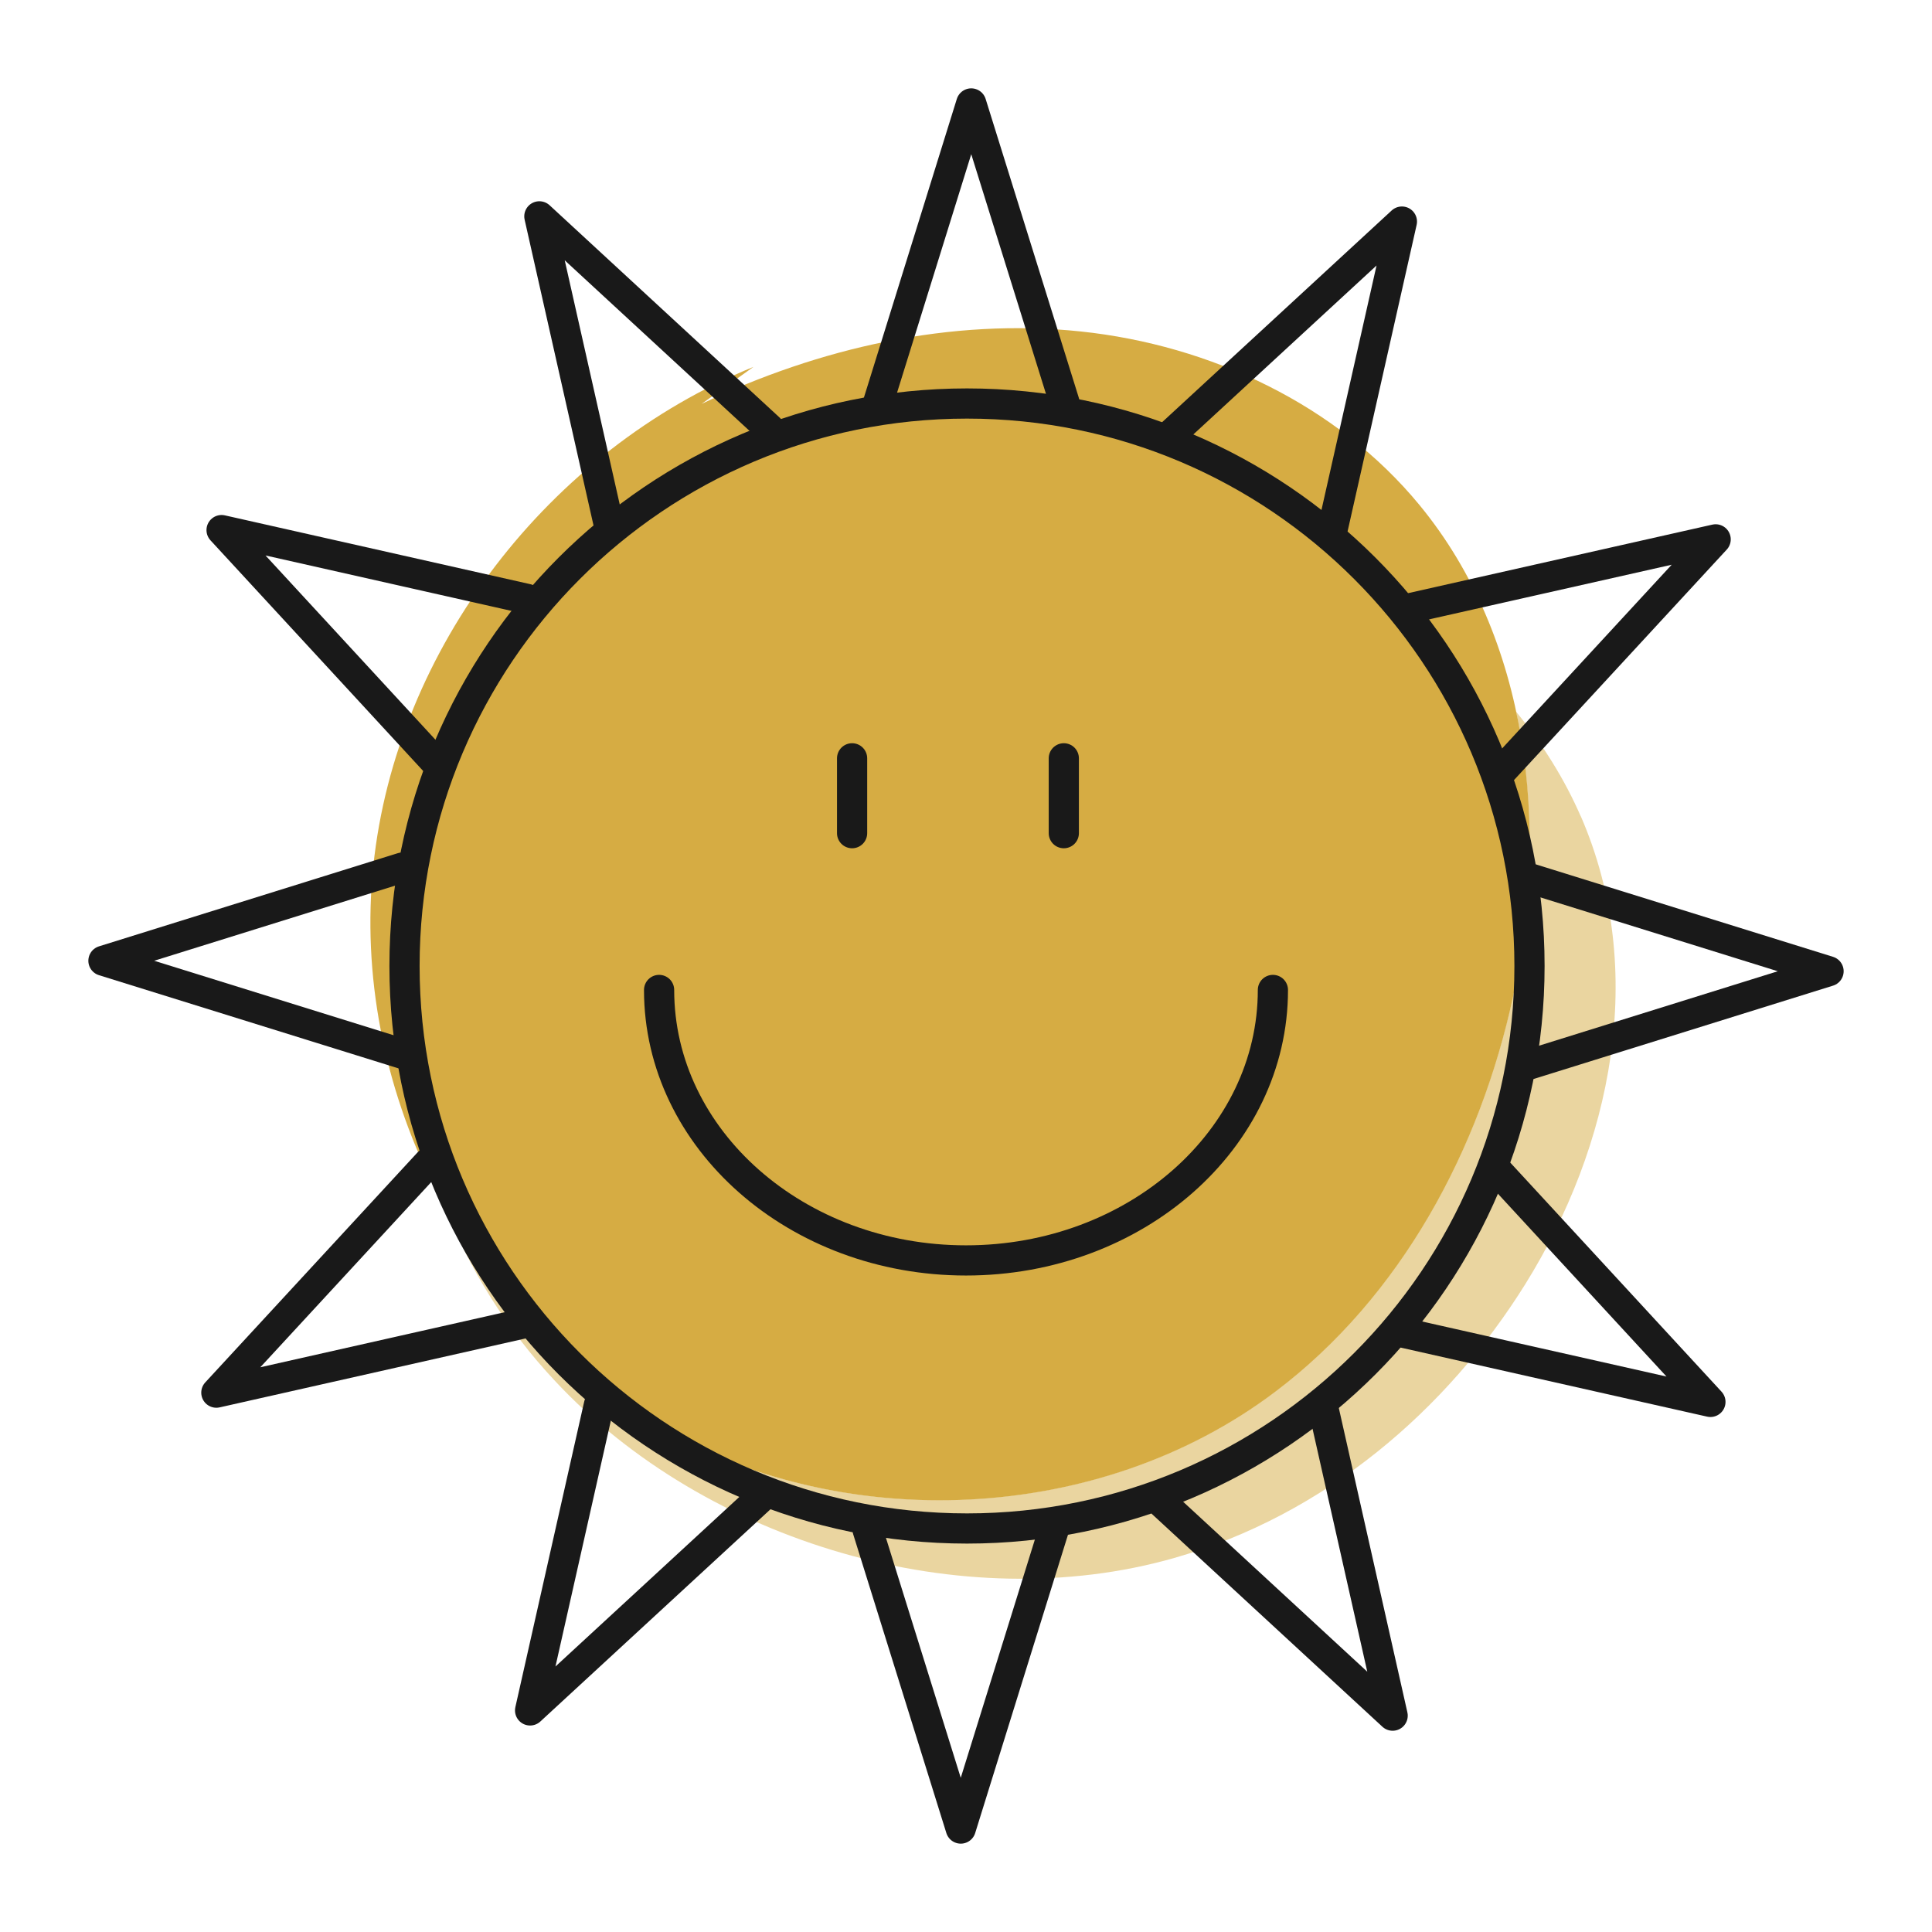
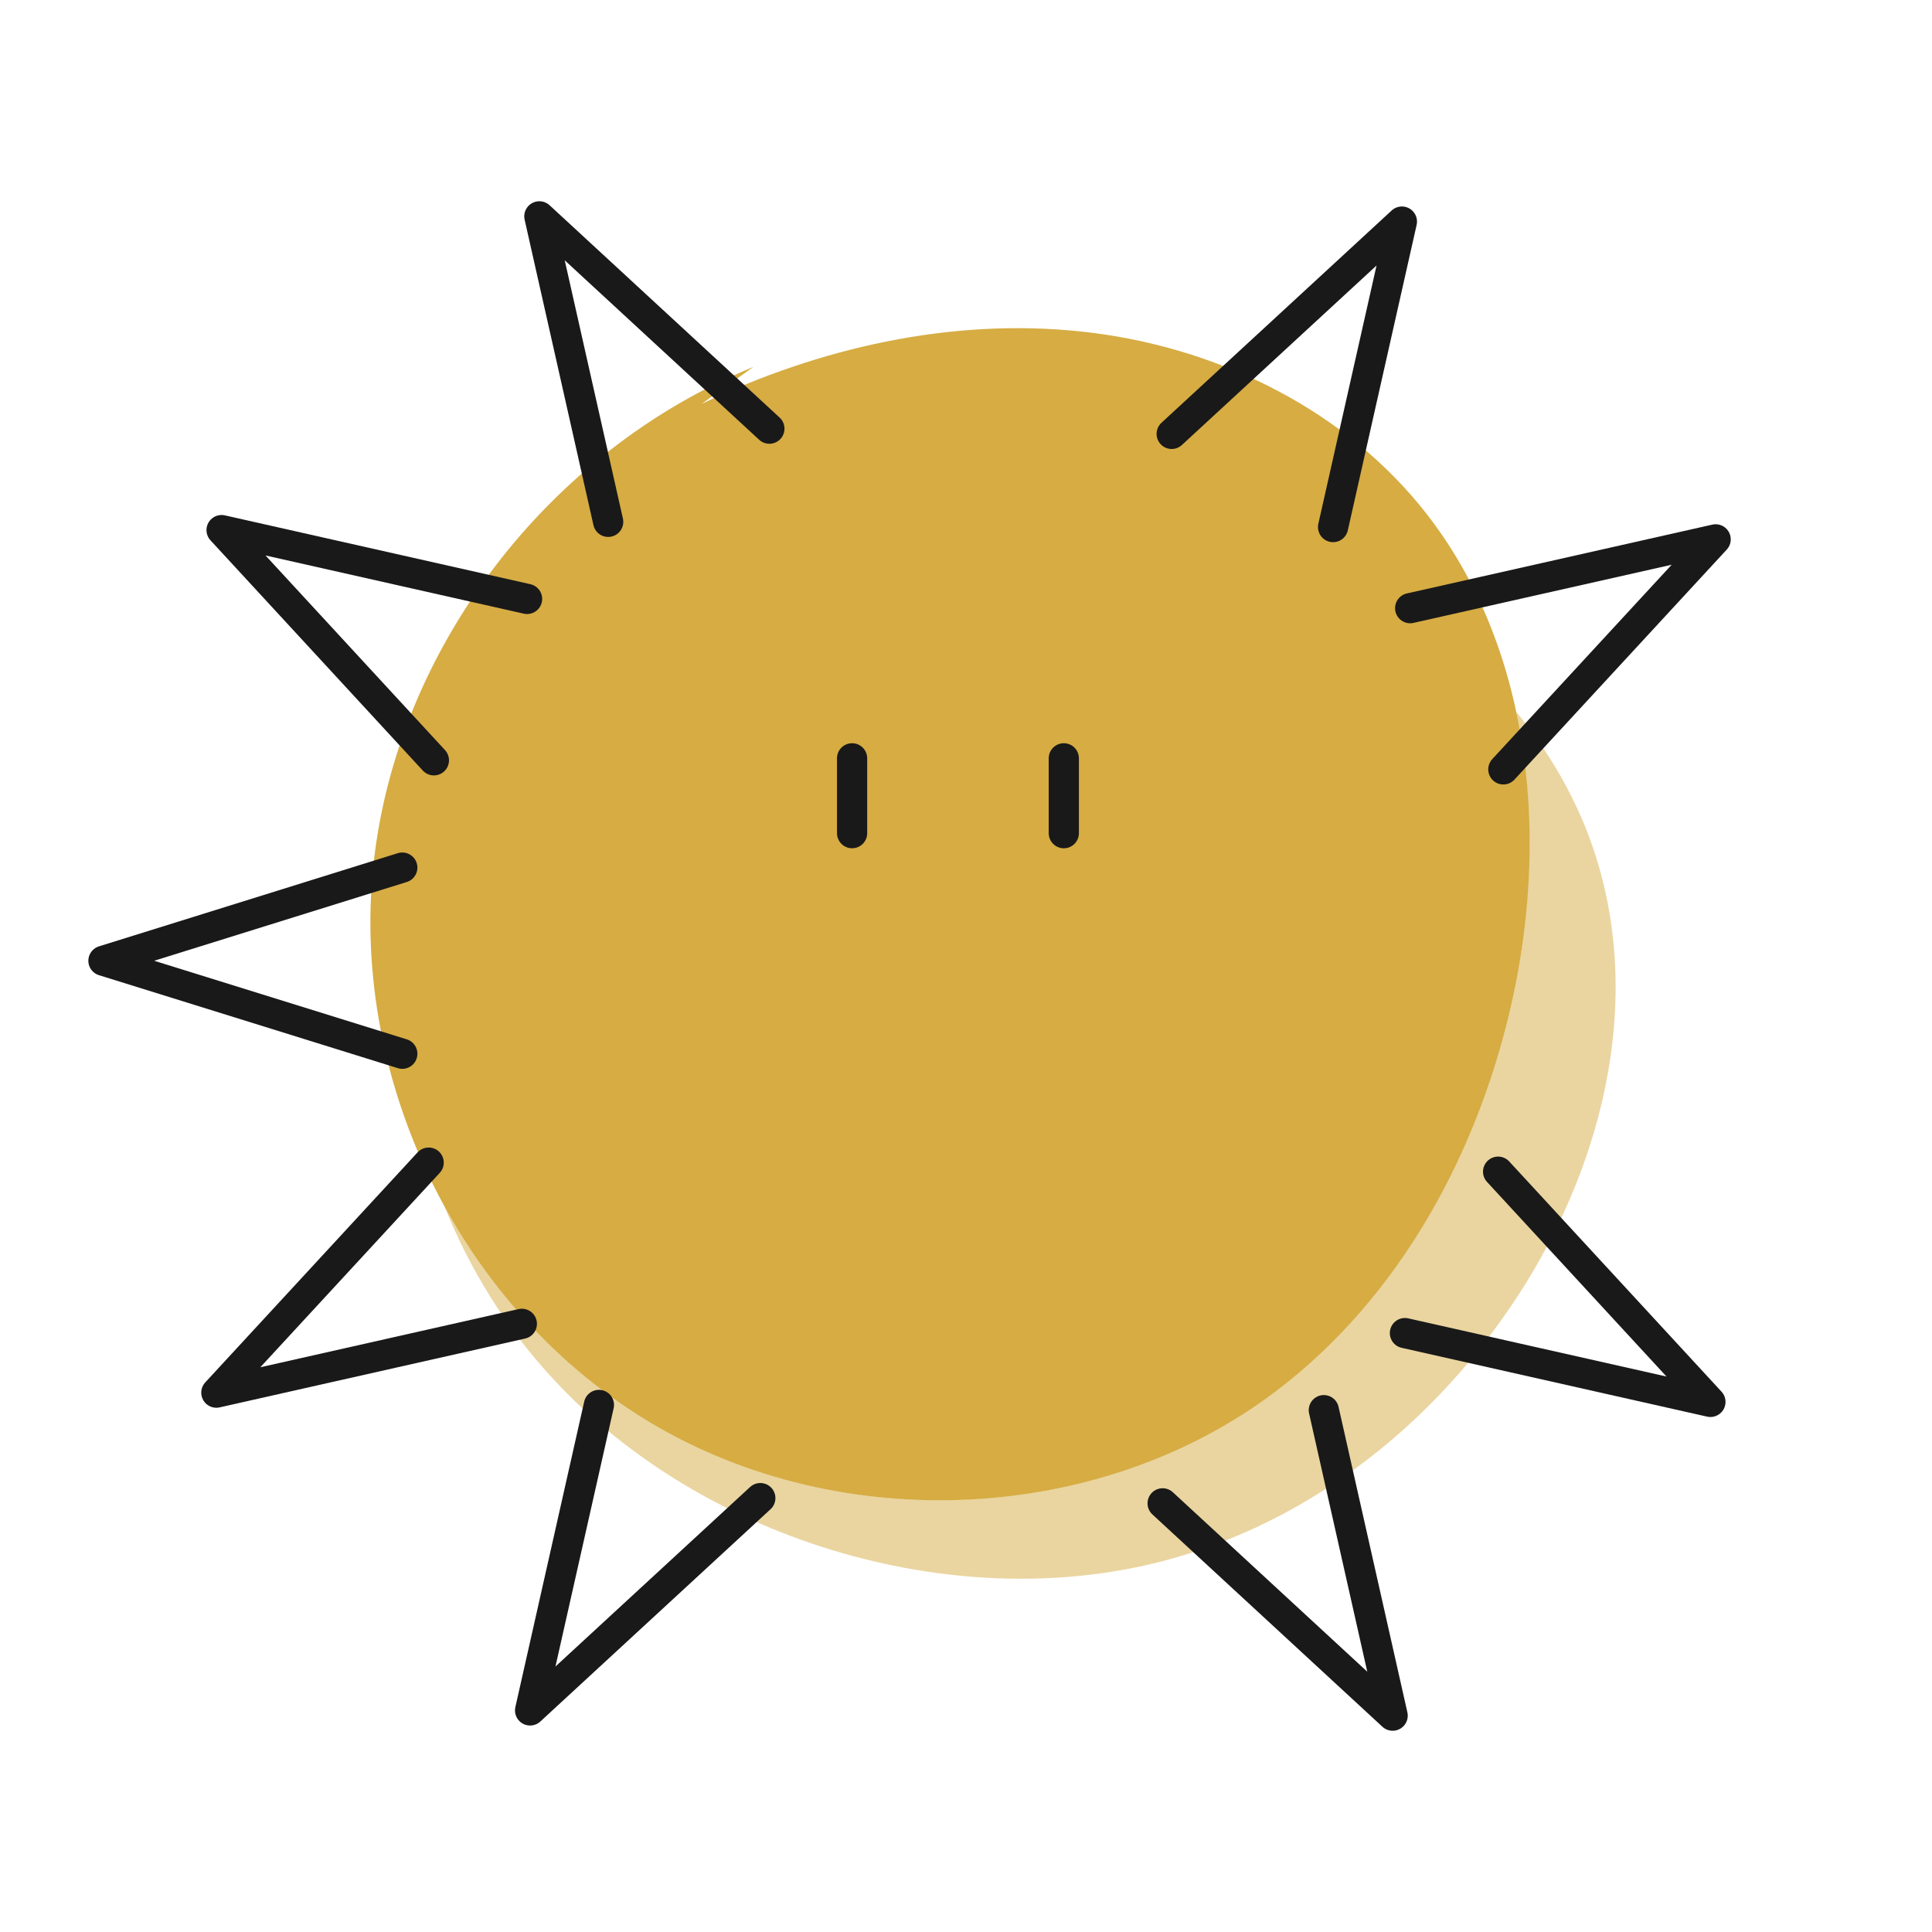
<svg xmlns="http://www.w3.org/2000/svg" id="Layer_2" viewBox="0 0 96 96">
  <path d="M78.55,40.57c-.81-1.86-1.9-3.6-3.22-5.21.98,4.6.84,9.51-.15,14.12-1.64,7.62-5.57,14.95-11.83,19.67-8.73,6.59-21.56,7.16-30.98,1.57-4.38-2.6-7.91-6.44-10.33-10.89,1.26,3.18,3.1,6.19,5.54,8.79,7.53,8.07,20.24,11.79,30.75,8.8,7.53-2.15,13.57-7.37,17.46-13.61,4.27-6.86,6.11-15.54,2.76-23.25Z" style="fill:#d6ac43; opacity:.5; stroke-width:0px;" />
  <path d="M34.86,20.07c5.84-2.79,12.39-4.28,18.84-3.6s12.73,3.64,16.83,8.62c5.46,6.63,6.46,16.03,4.66,24.4-1.64,7.62-5.57,14.95-11.83,19.67-8.73,6.59-21.56,7.16-30.98,1.57-9.42-5.59-14.96-16.88-13.83-27.7,1.13-10.82,8.74-20.66,18.89-24.8" style="fill:#d6ac43; stroke-width:0px;" />
-   <polyline points="43.64 19.99 48.26 5.14 52.89 19.99" style="fill:none; stroke:#191919; stroke-linecap:round; stroke-linejoin:round; stroke-width:1.5px;" />
  <polyline points="30.22 25.93 26.8 10.75 38.23 21.3" style="fill:none; stroke:#191919; stroke-linecap:round; stroke-linejoin:round; stroke-width:1.5px;" />
  <polyline points="21.56 37.78 11.01 26.34 26.19 29.76" style="fill:none; stroke:#191919; stroke-linecap:round; stroke-linejoin:round; stroke-width:1.5px;" />
  <polyline points="19.99 52.36 5.14 47.74 19.99 43.11" style="fill:none; stroke:#191919; stroke-linecap:round; stroke-linejoin:round; stroke-width:1.5px;" />
  <polyline points="25.93 65.78 10.75 69.2 21.3 57.77" style="fill:none; stroke:#191919; stroke-linecap:round; stroke-linejoin:round; stroke-width:1.5px;" />
  <polyline points="37.78 74.44 26.34 84.99 29.76 69.81" style="fill:none; stroke:#191919; stroke-linecap:round; stroke-linejoin:round; stroke-width:1.5px;" />
-   <polyline points="52.36 76.01 47.74 90.86 43.11 76.01" style="fill:none; stroke:#191919; stroke-linecap:round; stroke-linejoin:round; stroke-width:1.5px;" />
  <polyline points="65.78 70.07 69.2 85.25 57.77 74.7" style="fill:none; stroke:#191919; stroke-linecap:round; stroke-linejoin:round; stroke-width:1.5px;" />
  <polyline points="74.44 58.22 84.99 69.66 69.81 66.24" style="fill:none; stroke:#191919; stroke-linecap:round; stroke-linejoin:round; stroke-width:1.5px;" />
-   <polyline points="76.01 43.64 90.86 48.26 76.01 52.89" style="fill:none; stroke:#191919; stroke-linecap:round; stroke-linejoin:round; stroke-width:1.5px;" />
  <polyline points="70.07 30.22 85.25 26.8 74.7 38.23" style="fill:none; stroke:#191919; stroke-linecap:round; stroke-linejoin:round; stroke-width:1.5px;" />
  <polyline points="58.22 21.56 69.66 11.01 66.24 26.19" style="fill:none; stroke:#191919; stroke-linecap:round; stroke-linejoin:round; stroke-width:1.5px;" />
-   <path d="M48.05,20.05c15.44,0,27.95,12.52,27.95,27.95s-12.51,27.95-27.95,27.95-27.95-12.52-27.95-27.95,12.51-27.95,27.95-27.95h0Z" style="fill:none; stroke:#191919; stroke-miterlimit:10; stroke-width:1.5px;" />
  <line x1="42.34" y1="37.68" x2="42.34" y2="41.4" style="fill:none; stroke:#191919; stroke-linecap:round; stroke-linejoin:round; stroke-width:1.5px;" />
  <line x1="52.86" y1="37.68" x2="52.86" y2="41.4" style="fill:none; stroke:#191919; stroke-linecap:round; stroke-linejoin:round; stroke-width:1.5px;" />
-   <path d="M63.25,49.19c0,7.42-6.83,13.44-15.25,13.44s-15.25-6.02-15.25-13.44" style="fill:none; stroke:#191919; stroke-linecap:round; stroke-linejoin:round; stroke-width:1.5px;" />
</svg>